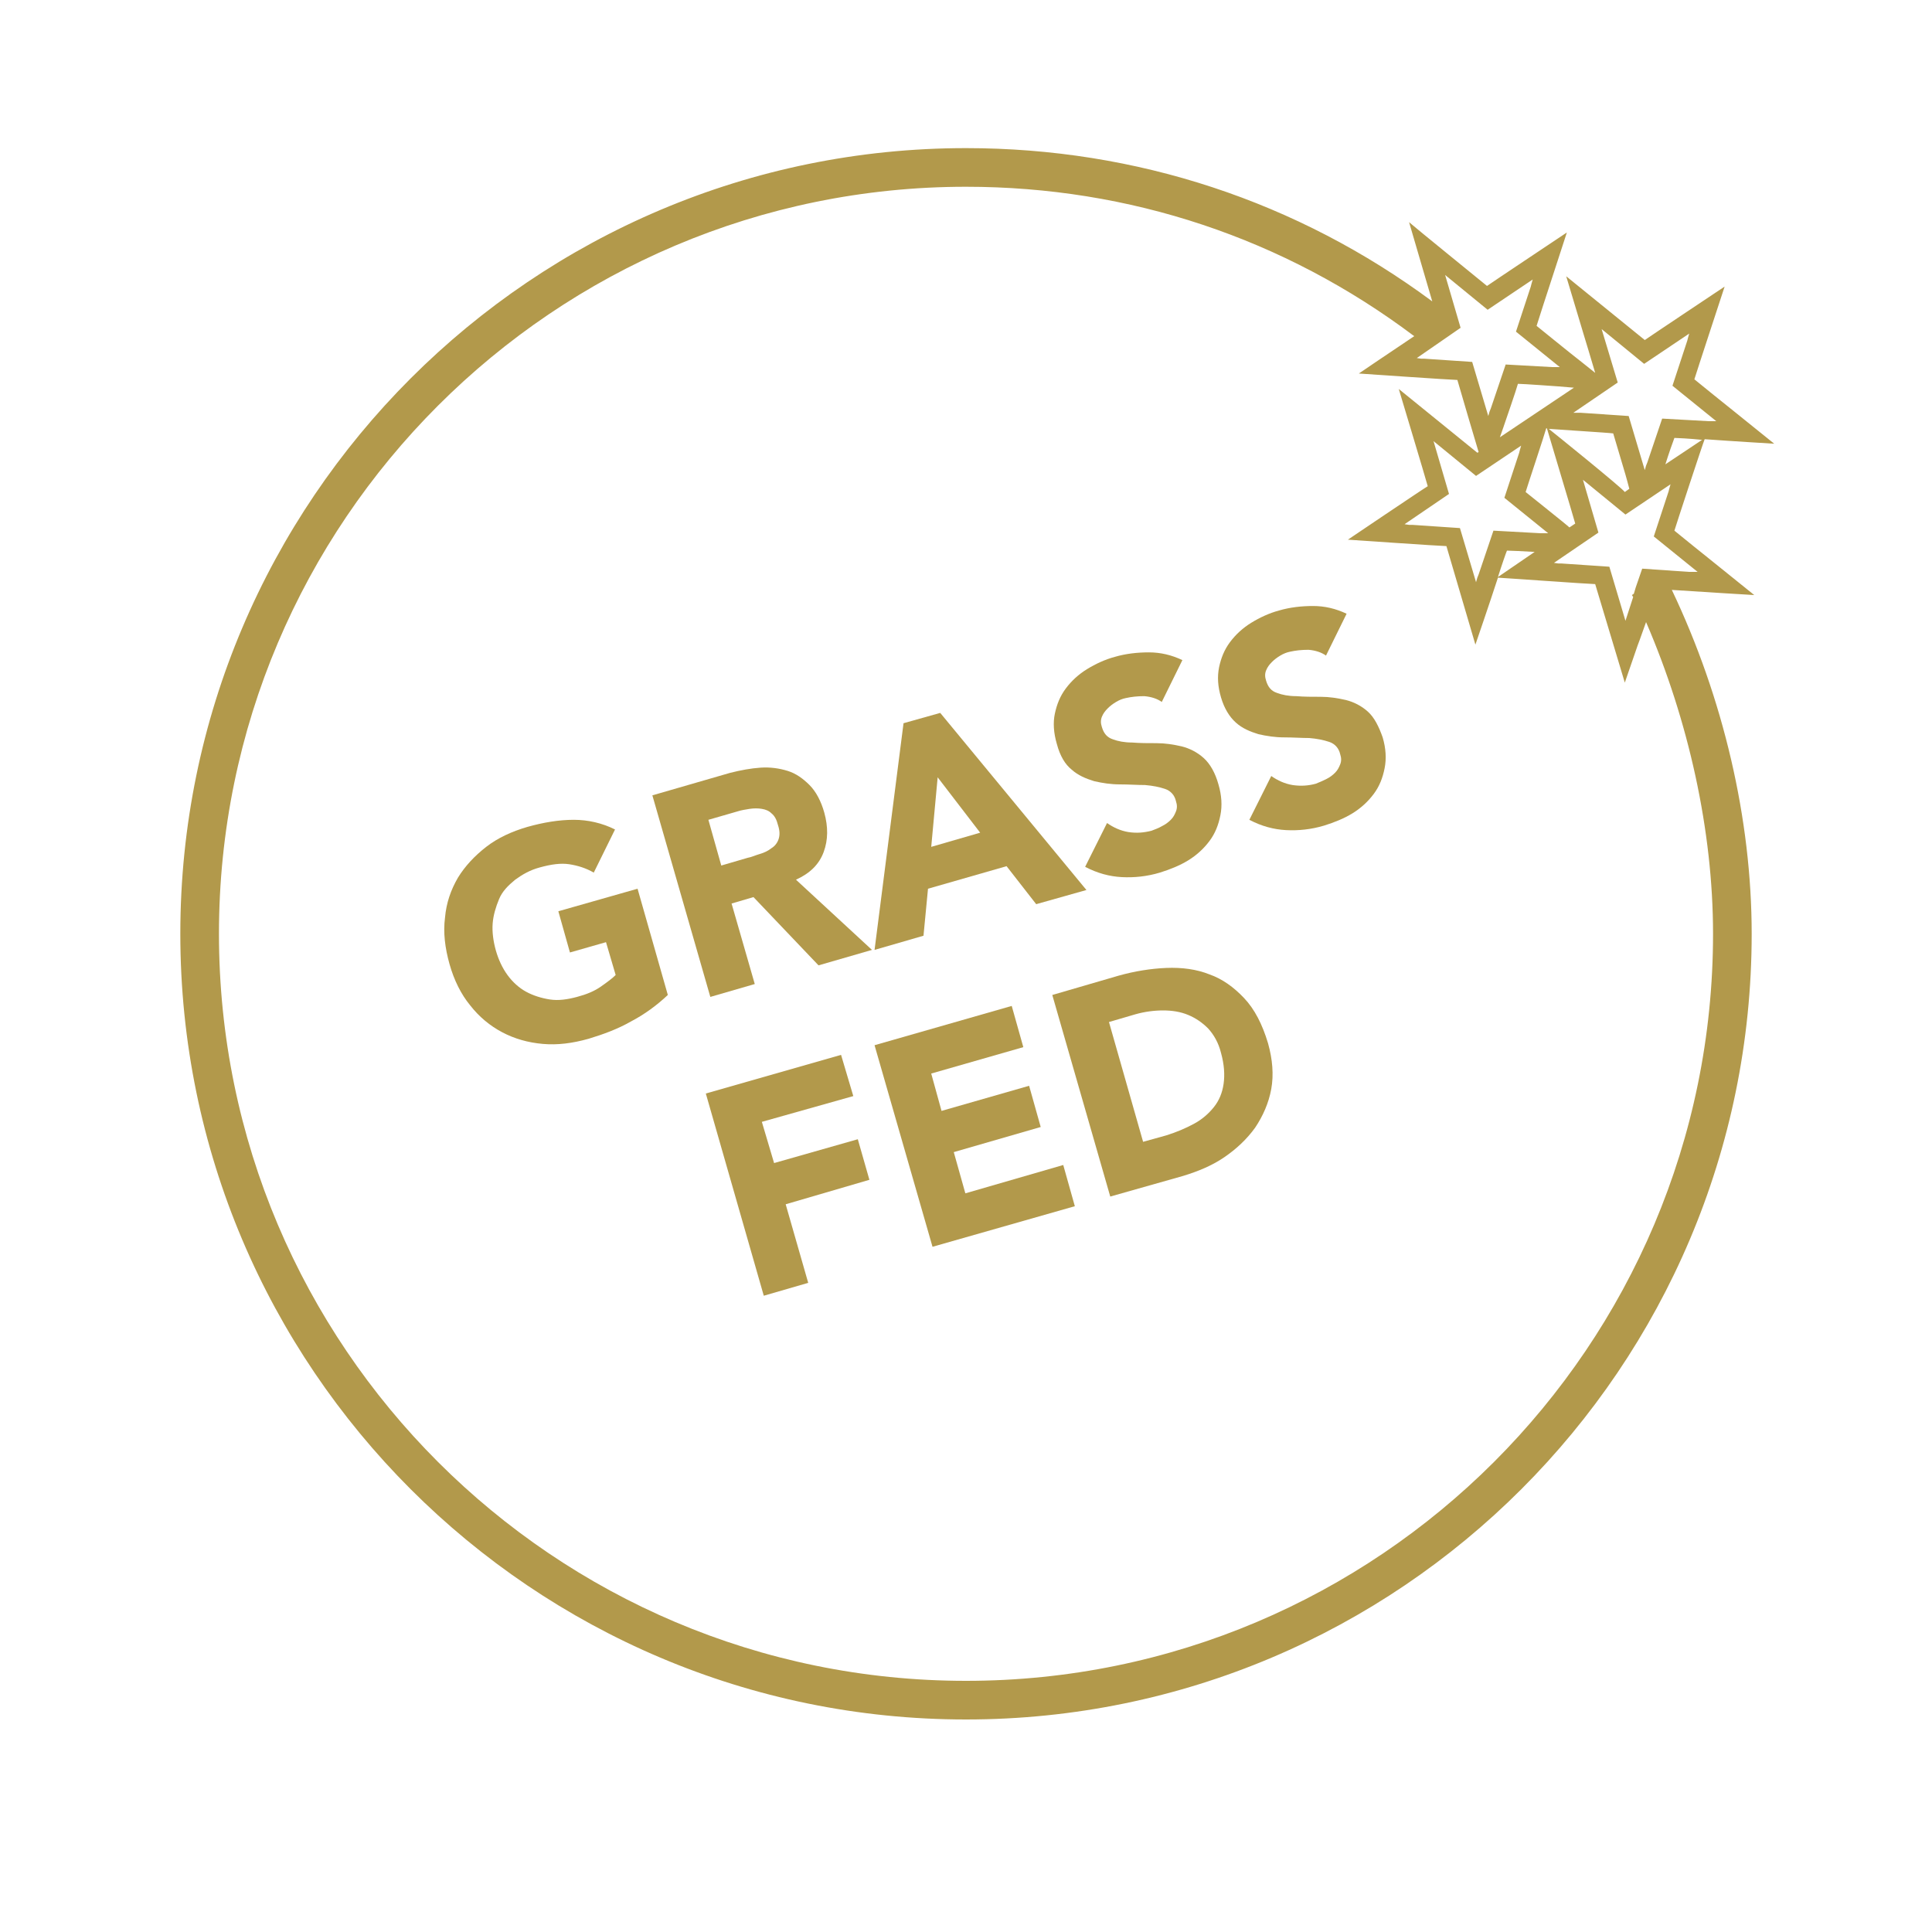
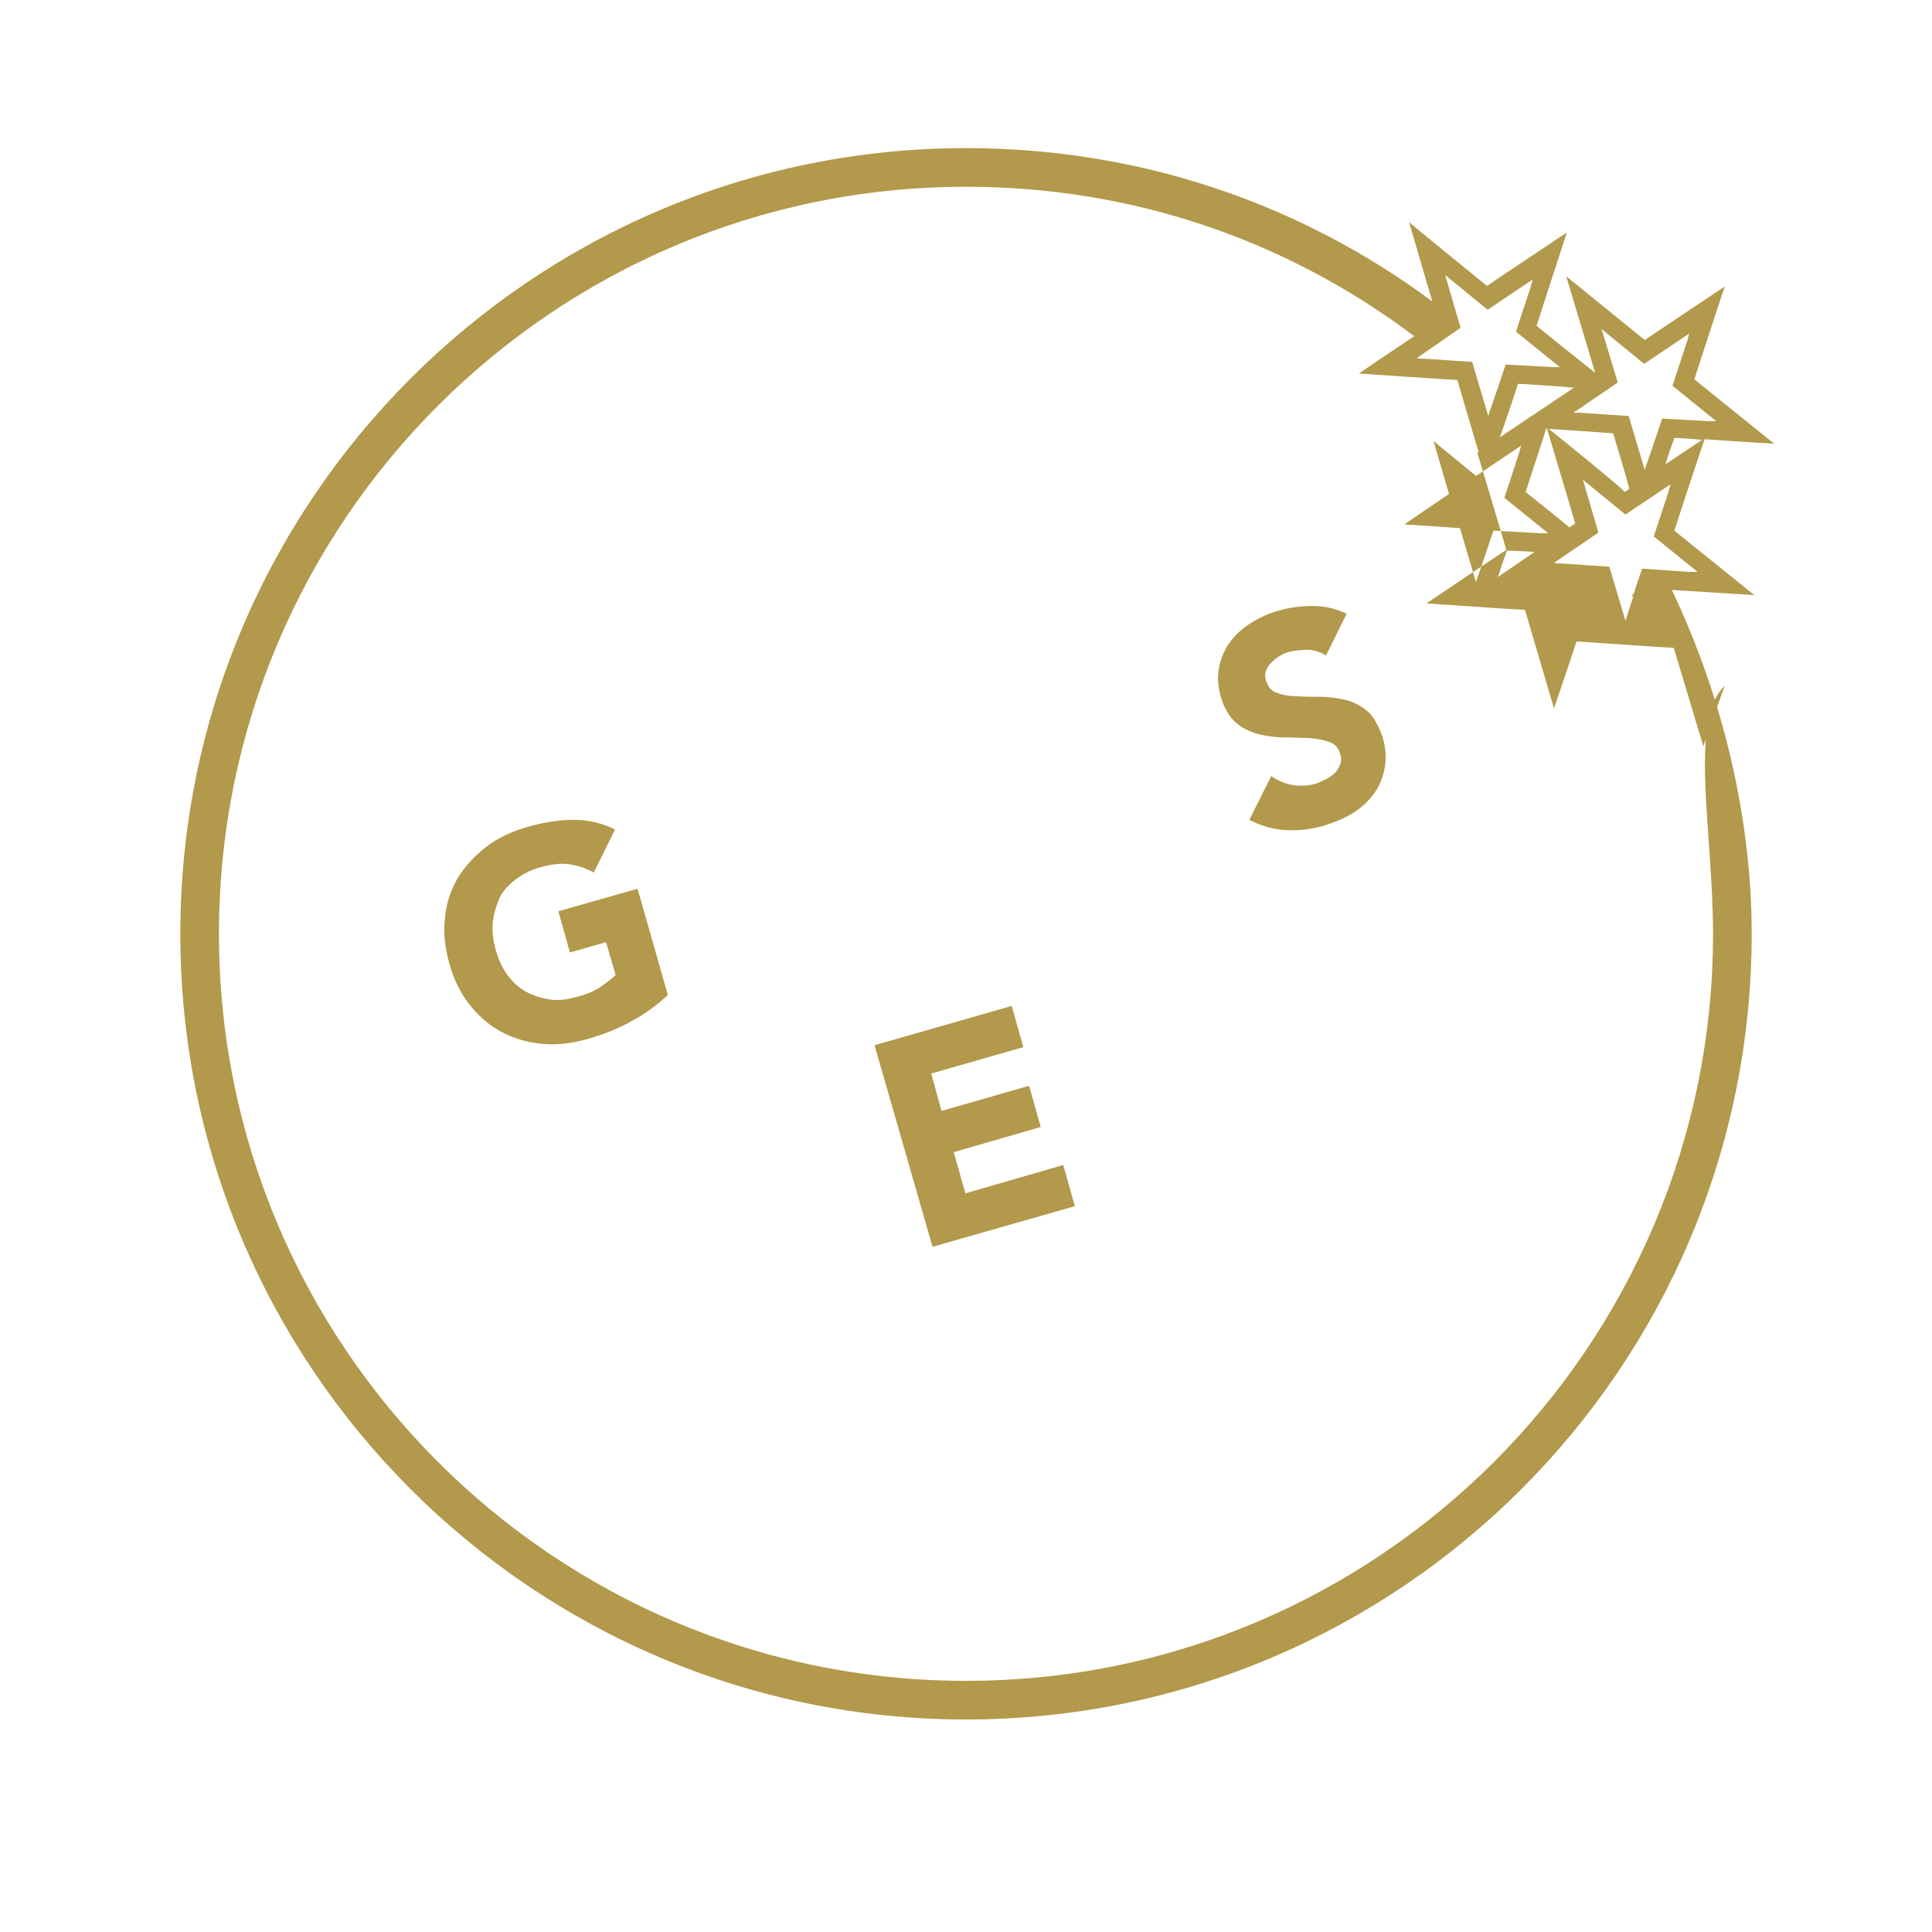
<svg xmlns="http://www.w3.org/2000/svg" version="1.1" x="0px" y="0px" width="300px" height="300px" viewBox="0 0 300 300" style="enable-background:new 0 0 300 300;" xml:space="preserve">
  <style type="text/css">
	.st0{display:none;}
	.st1{display:inline;}
	.st2{fill:#B2994B;}
</style>
  <g id="Layer_1" class="st0">
    <g class="st1">
      <rect x="-3" y="-4" width="308" height="308" />
    </g>
  </g>
  <g id="Layer_2">
    <g>
      <path class="st2" d="M86.7,141.5l1.8,6.4l5.6-1.6l1.5,5.1c-0.5,0.5-1.3,1.1-2.3,1.8c-1,0.7-2.2,1.2-3.7,1.6    c-1.5,0.4-2.9,0.6-4.2,0.4s-2.6-0.6-3.7-1.2s-2.1-1.5-2.9-2.6c-0.8-1.1-1.4-2.4-1.8-3.8c-0.4-1.4-0.6-2.9-0.5-4.2s0.5-2.6,1-3.8    s1.4-2.1,2.5-3c1.1-0.8,2.3-1.5,3.8-1.9c1.8-0.5,3.3-0.7,4.6-0.5c1.3,0.2,2.6,0.6,3.8,1.3l3.3-6.7c-2-1-4.2-1.5-6.4-1.5    c-2.3,0-4.7,0.4-7.2,1.1c-2.4,0.7-4.6,1.7-6.4,3.1c-1.8,1.4-3.3,3-4.4,4.8c-1.1,1.9-1.8,3.9-2,6.2c-0.3,2.3,0,4.7,0.7,7.2    c0.7,2.5,1.8,4.7,3.2,6.4c1.4,1.8,3.1,3.2,5,4.2c1.9,1,4,1.6,6.3,1.8s4.6-0.1,7.1-0.8c2.3-0.7,4.5-1.5,6.6-2.7    c2.1-1.1,4-2.5,5.7-4.1L99,138L86.7,141.5z" />
-       <path class="st2" d="M127.9,132.3c0.7-1.9,0.7-3.9,0.1-6.1c-0.5-1.8-1.3-3.3-2.3-4.3c-1-1-2.1-1.8-3.4-2.2    c-1.3-0.4-2.7-0.6-4.2-0.5c-1.5,0.1-3.1,0.4-4.7,0.8l-12.1,3.5l9,31.3l6.9-2l-3.6-12.5l3.4-1l10.1,10.6l8.3-2.4l-11.8-10.9    C125.8,135.6,127.2,134.2,127.9,132.3z M120.9,130.3c-0.2,0.6-0.6,1.1-1.1,1.4c-0.5,0.4-1.1,0.7-1.8,0.9s-1.3,0.5-1.9,0.6    l-4.1,1.2l-2-7.1l4.5-1.3c0.6-0.2,1.3-0.3,1.9-0.4c0.7-0.1,1.3-0.1,1.9,0c0.6,0.1,1.1,0.3,1.5,0.7c0.5,0.4,0.8,1,1,1.8    C121.1,129,121.1,129.7,120.9,130.3z" />
-       <path class="st2" d="M144.1,138l12.2-3.5l4.6,5.9l7.8-2.2L146,110.7l-5.7,1.6l-4.5,35.2l7.6-2.2L144.1,138z M145.6,120.7l6.6,8.6    l-7.6,2.2L145.6,120.7z" />
-       <path class="st2" d="M166.4,119.5c1,0.9,2.2,1.4,3.5,1.8c1.3,0.3,2.6,0.5,4,0.5c1.4,0,2.7,0.1,3.9,0.1c1.2,0.1,2.2,0.3,3.1,0.6    c0.9,0.3,1.5,1,1.7,1.9c0.2,0.6,0.2,1.1,0,1.6s-0.4,0.9-0.8,1.3c-0.4,0.4-0.8,0.7-1.4,1c-0.5,0.3-1.1,0.5-1.6,0.7    c-1.2,0.3-2.3,0.4-3.6,0.2c-1.2-0.2-2.3-0.7-3.3-1.4l-3.4,6.8c1.9,1,3.8,1.5,5.7,1.6c1.9,0.1,3.9-0.1,5.9-0.7    c1.6-0.5,3.1-1.1,4.4-1.9c1.3-0.8,2.4-1.8,3.3-3c0.9-1.2,1.4-2.5,1.7-4c0.3-1.5,0.2-3.1-0.3-4.8c-0.5-1.8-1.3-3.2-2.3-4.1    c-1-0.9-2.2-1.5-3.4-1.8c-1.3-0.3-2.6-0.5-3.9-0.5s-2.6,0-3.8-0.1c-1.2,0-2.2-0.2-3-0.5c-0.9-0.3-1.4-0.9-1.7-1.9    c-0.2-0.6-0.2-1.1,0-1.6c0.2-0.5,0.5-0.9,0.9-1.3c0.4-0.4,0.8-0.7,1.3-1c0.5-0.3,1-0.5,1.5-0.6c0.9-0.2,1.8-0.3,2.9-0.3    c1.1,0.1,2,0.4,2.7,0.9l3.2-6.5c-1.7-0.8-3.4-1.2-5.2-1.2c-1.8,0-3.6,0.2-5.3,0.7c-1.5,0.4-3,1.1-4.3,1.9c-1.3,0.8-2.4,1.8-3.3,3    c-0.9,1.2-1.4,2.5-1.7,3.9s-0.2,3,0.3,4.7C164.6,117.4,165.4,118.7,166.4,119.5z" />
      <path class="st2" d="M212.4,110.5c-1-0.9-2.2-1.5-3.4-1.8c-1.3-0.3-2.6-0.5-3.9-0.5s-2.6,0-3.8-0.1c-1.2,0-2.2-0.2-3-0.5    c-0.9-0.3-1.4-0.9-1.7-1.9c-0.2-0.6-0.2-1.1,0-1.6c0.2-0.5,0.5-0.9,0.9-1.3c0.4-0.4,0.8-0.7,1.3-1c0.5-0.3,1-0.5,1.5-0.6    c0.9-0.2,1.8-0.3,2.9-0.3c1.1,0.1,2,0.4,2.7,0.9l3.2-6.5c-1.7-0.8-3.4-1.2-5.2-1.2c-1.8,0-3.6,0.2-5.3,0.7c-1.5,0.4-3,1.1-4.3,1.9    s-2.4,1.8-3.3,3c-0.9,1.2-1.4,2.5-1.7,3.9c-0.3,1.5-0.2,3,0.3,4.7c0.5,1.7,1.3,3,2.3,3.9c1,0.9,2.2,1.4,3.5,1.8    c1.3,0.3,2.6,0.5,4,0.5c1.4,0,2.7,0.1,3.9,0.1c1.2,0.1,2.2,0.3,3.1,0.6c0.9,0.3,1.5,1,1.7,1.9c0.2,0.6,0.2,1.1,0,1.6    c-0.2,0.5-0.4,0.9-0.8,1.3s-0.8,0.7-1.4,1s-1.1,0.5-1.6,0.7c-1.1,0.3-2.3,0.4-3.6,0.2c-1.2-0.2-2.3-0.7-3.3-1.4l-3.4,6.8    c1.9,1,3.8,1.5,5.7,1.6c1.9,0.1,3.9-0.1,5.9-0.7c1.6-0.5,3.1-1.1,4.4-1.9c1.3-0.8,2.4-1.8,3.3-3c0.9-1.2,1.4-2.5,1.7-4    c0.3-1.5,0.2-3.1-0.3-4.8C214.1,112.8,213.4,111.4,212.4,110.5z" />
-       <polygon class="st2" points="133.2,176.9 120.2,180.6 118.3,174.2 132.5,170.2 130.6,163.8 109.6,169.8 118.6,201.2 125.5,199.2     122,187 135,183.2   " />
      <polygon class="st2" points="149.9,185.3 148.1,178.9 161.6,175 159.8,168.6 146.2,172.5 144.6,166.7 158.9,162.6 157.1,156.2     135.8,162.3 144.8,193.6 166.9,187.3 165.1,180.9   " />
-       <path class="st2" d="M193.2,155c-1.6-1.7-3.4-3-5.4-3.7c-2-0.8-4.3-1.1-6.7-1c-2.4,0.1-4.9,0.5-7.4,1.2l-10.3,3l9,31.3l11.3-3.2    c2.3-0.7,4.5-1.6,6.4-2.9c1.9-1.3,3.5-2.8,4.8-4.6c1.2-1.8,2.1-3.8,2.5-6s0.2-4.6-0.5-7.1C196,159,194.8,156.7,193.2,155z     M190,168.3c-0.2,1.4-0.7,2.6-1.5,3.6s-1.8,1.9-3.1,2.6s-2.7,1.3-4.3,1.8l-3.6,1l-5.3-18.6l4.1-1.2c1.4-0.4,2.9-0.6,4.3-0.6    c1.4,0,2.7,0.2,3.9,0.7c1.2,0.5,2.2,1.2,3.1,2.1c0.9,1,1.6,2.2,2,3.8C190.1,165.3,190.2,166.9,190,168.3z" />
-       <path class="st2" d="M265.2,86.6c0,0-4-3.2-5.2-4.2c0.2-0.7,4.5-13.8,4.7-14.2c4.1,0.3,10.8,0.7,10.8,0.7l-7.2-5.8    c0,0-4-3.2-5.2-4.2c0.2-0.7,4.7-14.4,4.7-14.4s-11.7,7.8-12.4,8.3c-0.6-0.5-12.2-9.9-12.2-9.9l2.7,9c0,0,1.4,4.6,1.8,6    c-0.6-0.5-3.9-3.1-3.9-3.1s-4.6-3.7-5.2-4.2c0.2-0.7,2-6.2,2-6.2l2.7-8.3c0,0-11.7,7.8-12.4,8.3c-0.6-0.5-11.2-9.1-12.1-9.9    l3.6,12.3C201.5,31.3,176.5,23,150,23C82.7,23,28,77.7,28,145c0,67.3,54.7,122,122,122c67.3,0,122-54.7,122-122    c0-17.8-4.4-36.6-12.4-53.4c4.4,0.3,12.8,0.8,12.8,0.8L265.2,86.6z M258.6,72.1c0.5-1.6,1.2-3.6,1.4-4.1c0.3,0,2.4,0.1,4.3,0.3    L258.6,72.1z M248.7,51.1l6.6,5.4l7-4.7l-0.2,0.7l-0.1,0.4l-2.3,7l6.8,5.5l-0.7,0l-0.5,0l-7.2-0.4l-2.3,6.8l-0.2,0.5l-0.2,0.7    l-2.5-8.4l-7.4-0.5l-0.5,0l-0.7,0l6.9-4.7L248.7,51.1z M231.9,82.4l-2.3,6.8l-0.2,0.5l-0.2,0.7l-2.5-8.4l-7.4-0.5l-0.5,0l-0.7-0.1    l6.9-4.7l-2.4-8.2l6.6,5.4l7-4.7l-0.2,0.7l-0.1,0.4l-2.3,7l6.8,5.5l-0.7,0l-0.5,0L231.9,82.4z M238.3,85.7l-5.7,3.9    c0.6-1.9,1.3-3.9,1.4-4.1C234.5,85.5,236.6,85.6,238.3,85.7z M236.9,76.4c0.2-0.7,2.9-8.8,3.2-9.9c0,0,0.1,0,0.1,0    c0.1,0.4,4.2,14,4.4,14.8l-0.9,0.6C243.3,81.5,237.5,76.9,236.9,76.4z M240.5,66.6c1.3,0.1,9.4,0.6,10,0.7    c0.2,0.7,1.9,6.4,1.9,6.4s0.4,1.4,0.6,2.2l-0.7,0.5C251.8,75.7,240.9,66.9,240.5,66.6z M244.4,60.2l-11.5,7.7    c0.4-1.1,0.8-2.3,0.8-2.3s1.8-5.2,2-6c0.8,0,6.3,0.4,6.3,0.4S243.2,60.1,244.4,60.2z M226.8,50.9l-2.4-8.2l6.6,5.4l7-4.7l-0.2,0.7    l-0.1,0.4l-2.3,7l6.8,5.5l-0.7,0l-0.5,0l-7.2-0.4l-2.3,6.8l-0.2,0.5l-0.2,0.7l-2.5-8.4l-7.4-0.5l-0.5,0l-0.7-0.1L226.8,50.9z     M266,145c0,64-52,116-116,116c-64,0-116-52-116-116C34,81,86,29,150,29c25.4,0,49.4,8,69.6,23.2c-3.6,2.4-8.6,5.8-8.6,5.8    s14.5,1,15.3,1c0.2,0.7,3.1,10.6,3.3,11.2l-0.2,0.1c-0.6-0.5-12.2-9.9-12.2-9.9s4.3,14.3,4.5,15.1c-0.7,0.4-12.4,8.3-12.4,8.3    s14.5,1,15.3,1c0.2,0.7,4.5,15.3,4.5,15.3s2.2-6.4,3.5-10.4c0.3,0,14.3,1,15.1,1c0,0,0,0,0,0l0,0l4.6,15.3l2-5.8    c0.1-0.3,0.2-0.5,0.3-0.8l1-2.8C262.2,111.9,266,129,266,145z M262.7,88.8l-0.5,0l-7.2-0.5l-1,2.9l0,0l-0.3,1l-0.3,0.2    c0.1,0.1,0.1,0.2,0.2,0.3l-1.2,3.7l-2.5-8.4l-7.4-0.5l-0.5,0l-0.7-0.1l6.9-4.7l-2.4-8.2l6.6,5.4l7-4.7l-0.2,0.7l-0.1,0.4l-2.3,7    l6.8,5.5L262.7,88.8z" />
+       <path class="st2" d="M265.2,86.6c0,0-4-3.2-5.2-4.2c0.2-0.7,4.5-13.8,4.7-14.2c4.1,0.3,10.8,0.7,10.8,0.7l-7.2-5.8    c0,0-4-3.2-5.2-4.2c0.2-0.7,4.7-14.4,4.7-14.4s-11.7,7.8-12.4,8.3c-0.6-0.5-12.2-9.9-12.2-9.9l2.7,9c0,0,1.4,4.6,1.8,6    c-0.6-0.5-3.9-3.1-3.9-3.1s-4.6-3.7-5.2-4.2c0.2-0.7,2-6.2,2-6.2l2.7-8.3c0,0-11.7,7.8-12.4,8.3c-0.6-0.5-11.2-9.1-12.1-9.9    l3.6,12.3C201.5,31.3,176.5,23,150,23C82.7,23,28,77.7,28,145c0,67.3,54.7,122,122,122c67.3,0,122-54.7,122-122    c0-17.8-4.4-36.6-12.4-53.4c4.4,0.3,12.8,0.8,12.8,0.8L265.2,86.6z M258.6,72.1c0.5-1.6,1.2-3.6,1.4-4.1c0.3,0,2.4,0.1,4.3,0.3    L258.6,72.1z M248.7,51.1l6.6,5.4l7-4.7l-0.2,0.7l-0.1,0.4l-2.3,7l6.8,5.5l-0.7,0l-0.5,0l-7.2-0.4l-2.3,6.8l-0.2,0.5l-0.2,0.7    l-2.5-8.4l-7.4-0.5l-0.5,0l-0.7,0l6.9-4.7L248.7,51.1z M231.9,82.4l-2.3,6.8l-0.2,0.5l-0.2,0.7l-2.5-8.4l-7.4-0.5l-0.5,0l-0.7-0.1    l6.9-4.7l-2.4-8.2l6.6,5.4l7-4.7l-0.2,0.7l-0.1,0.4l-2.3,7l6.8,5.5l-0.7,0l-0.5,0L231.9,82.4z M238.3,85.7l-5.7,3.9    c0.6-1.9,1.3-3.9,1.4-4.1C234.5,85.5,236.6,85.6,238.3,85.7z M236.9,76.4c0.2-0.7,2.9-8.8,3.2-9.9c0,0,0.1,0,0.1,0    c0.1,0.4,4.2,14,4.4,14.8l-0.9,0.6C243.3,81.5,237.5,76.9,236.9,76.4z M240.5,66.6c1.3,0.1,9.4,0.6,10,0.7    c0.2,0.7,1.9,6.4,1.9,6.4s0.4,1.4,0.6,2.2l-0.7,0.5C251.8,75.7,240.9,66.9,240.5,66.6z M244.4,60.2l-11.5,7.7    c0.4-1.1,0.8-2.3,0.8-2.3s1.8-5.2,2-6c0.8,0,6.3,0.4,6.3,0.4S243.2,60.1,244.4,60.2z M226.8,50.9l-2.4-8.2l6.6,5.4l7-4.7l-0.2,0.7    l-0.1,0.4l-2.3,7l6.8,5.5l-0.7,0l-0.5,0l-7.2-0.4l-2.3,6.8l-0.2,0.5l-0.2,0.7l-2.5-8.4l-7.4-0.5l-0.5,0l-0.7-0.1L226.8,50.9z     M266,145c0,64-52,116-116,116c-64,0-116-52-116-116C34,81,86,29,150,29c25.4,0,49.4,8,69.6,23.2c-3.6,2.4-8.6,5.8-8.6,5.8    s14.5,1,15.3,1c0.2,0.7,3.1,10.6,3.3,11.2l-0.2,0.1s4.3,14.3,4.5,15.1c-0.7,0.4-12.4,8.3-12.4,8.3    s14.5,1,15.3,1c0.2,0.7,4.5,15.3,4.5,15.3s2.2-6.4,3.5-10.4c0.3,0,14.3,1,15.1,1c0,0,0,0,0,0l0,0l4.6,15.3l2-5.8    c0.1-0.3,0.2-0.5,0.3-0.8l1-2.8C262.2,111.9,266,129,266,145z M262.7,88.8l-0.5,0l-7.2-0.5l-1,2.9l0,0l-0.3,1l-0.3,0.2    c0.1,0.1,0.1,0.2,0.2,0.3l-1.2,3.7l-2.5-8.4l-7.4-0.5l-0.5,0l-0.7-0.1l6.9-4.7l-2.4-8.2l6.6,5.4l7-4.7l-0.2,0.7l-0.1,0.4l-2.3,7    l6.8,5.5L262.7,88.8z" />
    </g>
  </g>
</svg>